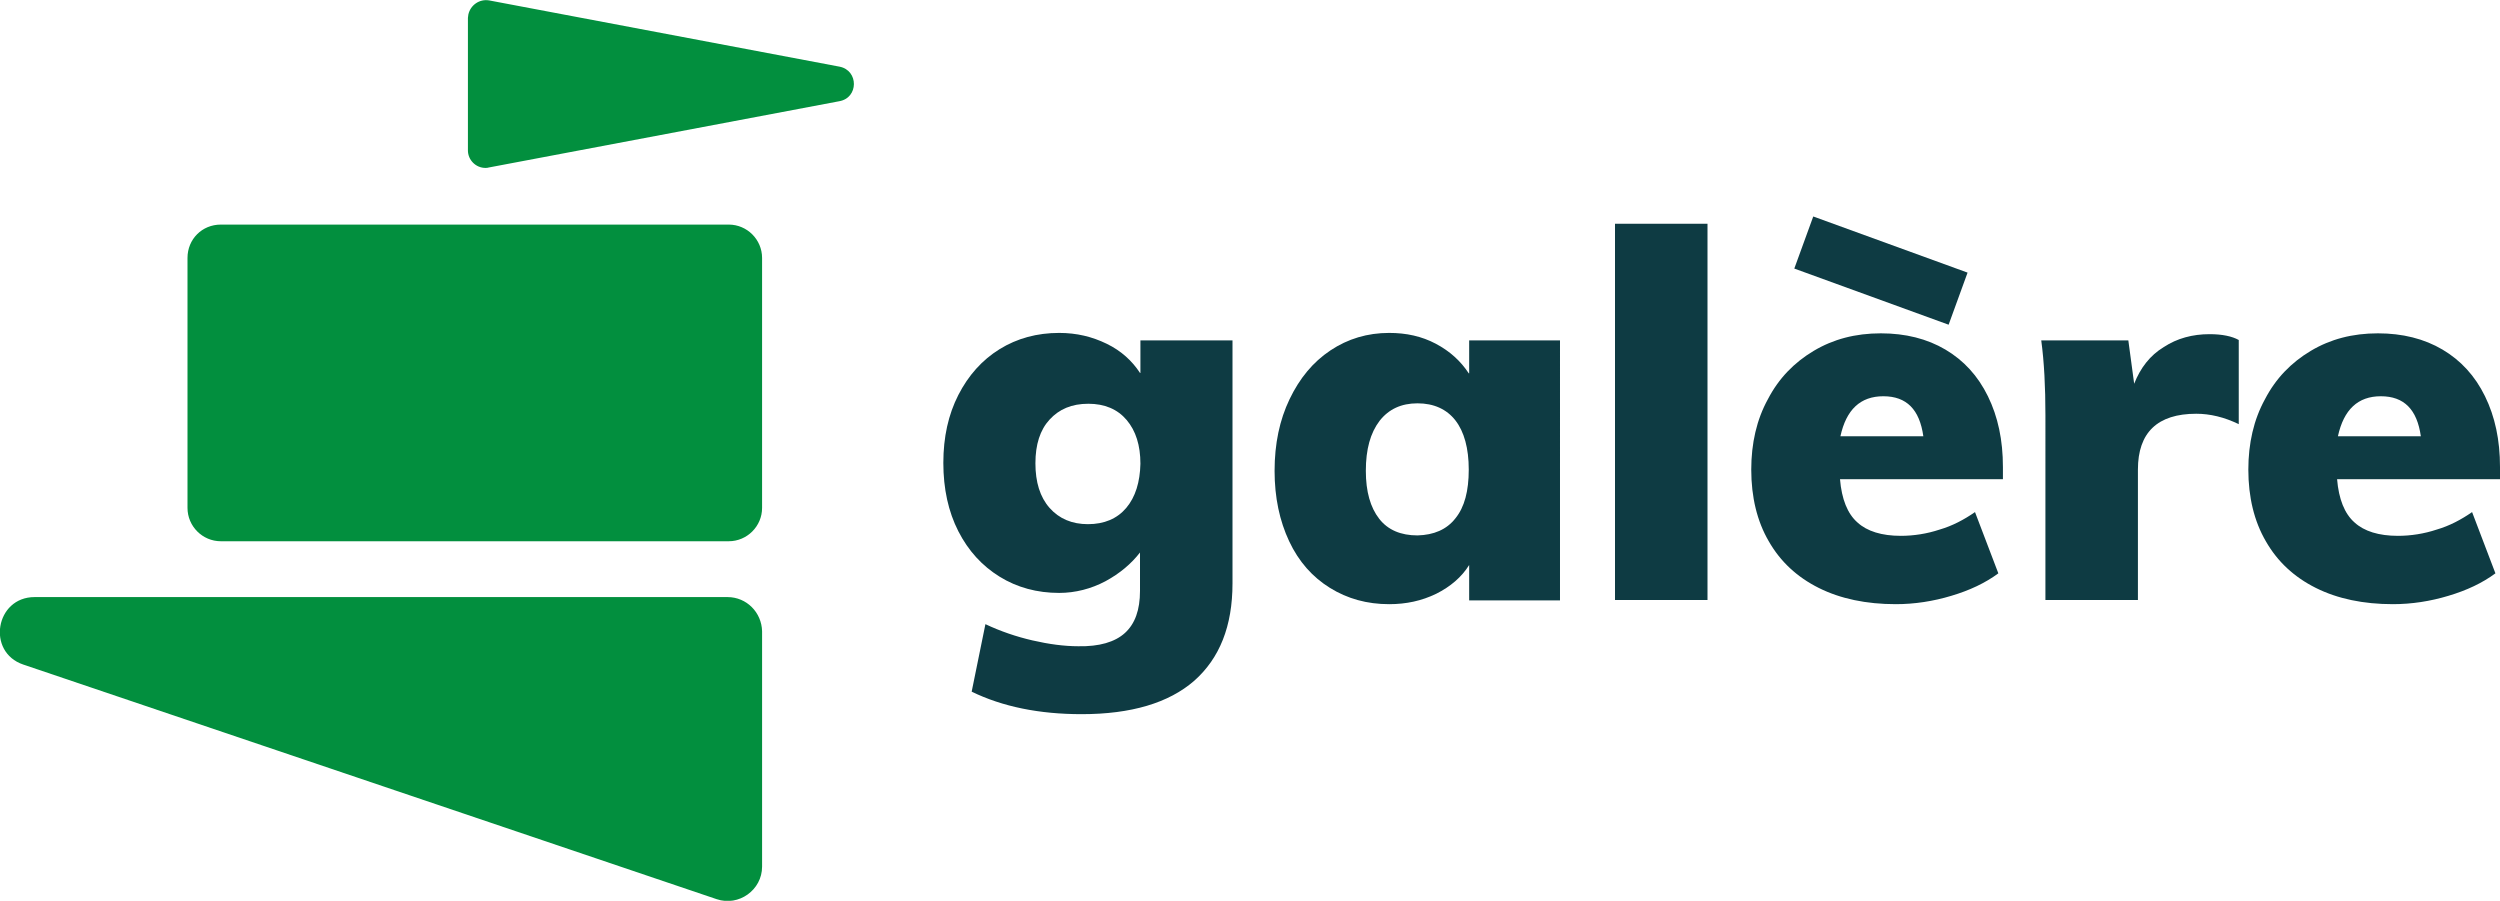
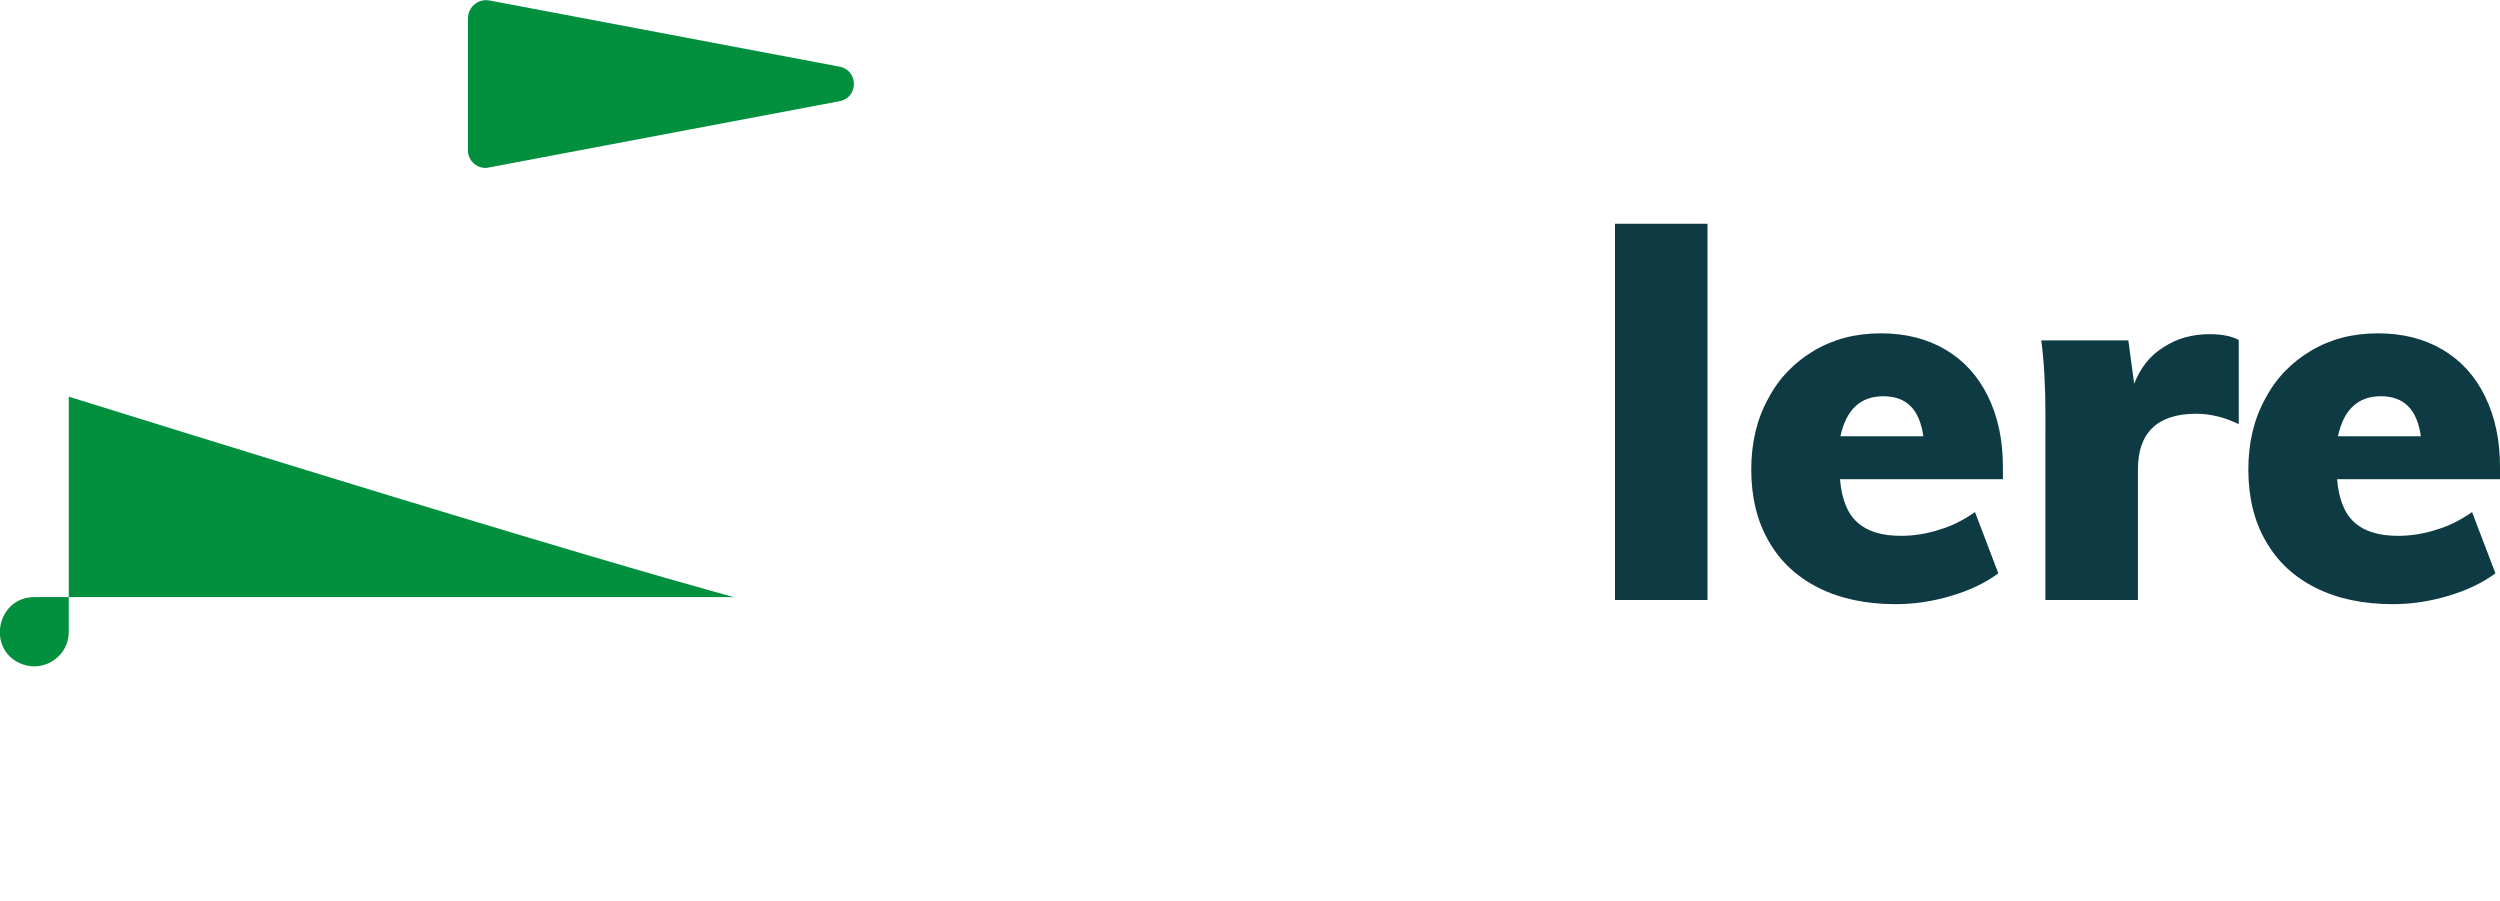
<svg xmlns="http://www.w3.org/2000/svg" id="Calque_1" x="0px" y="0px" viewBox="0 0 600 216.2" style="enable-background:new 0 0 600 216.2;" xml:space="preserve">
  <style type="text/css">	.st0{fill:#028F3E;}	.st1{fill:#0E3B43;}</style>
  <path class="st0" d="M201.5,16L117.4,0.1c-2.3-0.4-4.5,1.1-5,3.4c0,0.3-0.1,0.5-0.1,0.8v31.8c0,2.3,1.9,4.2,4.2,4.2l0,0 c0.3,0,0.5,0,0.8-0.1l84.1-15.9C206.1,23.5,206.1,16.9,201.5,16z" />
-   <path class="st0" d="M53,53.9h121.9c4.4,0,8,3.6,8,8c0,0,0,0,0,0v60c0,4.4-3.6,8-8,8c0,0,0,0,0,0H53c-4.4,0-8-3.6-8-8v-60 C45,57.4,48.5,53.9,53,53.9z" />
-   <path class="st0" d="M174.6,143.3H8.3c-9.4,0-11.6,13.2-2.7,16.2L172,215.8c5.3,1.8,10.9-2.2,10.9-7.8v-56.5 C182.8,147,179.2,143.3,174.6,143.3z" />
-   <path class="st1" d="M273.6,89.5c-1.9-2.9-4.5-5.3-8-7s-7.2-2.6-11.4-2.6c-5.3,0-10.1,1.3-14.3,3.9c-4.2,2.6-7.5,6.3-9.9,11 c-2.4,4.7-3.6,10.1-3.6,16.3c0,6.2,1.2,11.7,3.6,16.4c2.4,4.7,5.7,8.3,9.9,10.9c4.2,2.6,9,3.9,14.3,3.9c3.9,0,7.7-1,11.1-2.8 c3.5-1.9,6.2-4.2,8.3-6.9v9.2c0,4.6-1.2,7.9-3.6,10.1c-2.4,2.2-6.2,3.3-11.2,3.2c-3.4,0-7.1-0.5-11-1.4c-3.9-0.9-7.7-2.2-11.3-3.9 l-3.3,16.2c7.4,3.6,16.2,5.4,26.4,5.4c11.9,0,20.9-2.7,27-8c6.1-5.4,9.2-13.1,9.2-23.4V81.7h-22.1V89.5z M270.3,121.9 c-2.2,2.6-5.3,3.9-9.2,3.9c-3.8,0-6.9-1.3-9.2-3.9c-2.3-2.6-3.4-6.2-3.4-10.7c0-4.5,1.1-8,3.4-10.5c2.3-2.5,5.3-3.8,9.3-3.8 c3.9,0,7,1.3,9.2,3.9c2.2,2.6,3.3,6.1,3.3,10.5C273.6,115.7,272.5,119.3,270.3,121.9L270.3,121.9z" />
-   <path class="st1" d="M352.5,89.6c-1.9-2.9-4.5-5.3-7.9-7.1c-3.4-1.8-7.1-2.6-11.2-2.6c-5.2,0-9.9,1.4-14.1,4.2 c-4.2,2.8-7.4,6.7-9.8,11.7c-2.4,5-3.6,10.7-3.6,17.2c0,6.4,1.2,12,3.5,16.9c2.3,4.9,5.6,8.6,9.8,11.2c4.2,2.6,8.9,3.9,14.2,3.9 c4.1,0,7.8-0.8,11.3-2.5c3.4-1.7,6.1-4,7.9-6.9v8.5h21.8V81.7h-21.8V89.6z M349.3,124.4c-2.1,2.7-5.2,4-9.1,4.1c-4,0-7.1-1.3-9.2-4 c-2.1-2.7-3.2-6.5-3.2-11.5c0-5.2,1.1-9.1,3.3-12c2.2-2.8,5.2-4.2,9.1-4.2c3.9,0,7,1.4,9.1,4.1c2.1,2.7,3.2,6.7,3.2,11.8 C352.5,117.8,351.5,121.7,349.3,124.4L349.3,124.4z" />
+   <path class="st0" d="M174.6,143.3H8.3c-9.4,0-11.6,13.2-2.7,16.2c5.3,1.8,10.9-2.2,10.9-7.8v-56.5 C182.8,147,179.2,143.3,174.6,143.3z" />
  <rect x="387.6" y="53.7" class="st1" width="22.2" height="90.3" />
  <path class="st1" d="M466.9,83.9c-4.4-2.6-9.6-3.9-15.5-3.9c-6.1,0-11.4,1.4-16.1,4.2s-8.4,6.6-11,11.6c-2.7,4.9-4,10.6-4,16.9 c0,6.6,1.4,12.4,4.2,17.2c2.8,4.9,6.8,8.6,12,11.2c5.2,2.6,11.4,3.9,18.5,3.9c4.5,0,9-0.7,13.3-2c4.4-1.3,8.2-3.1,11.3-5.4 l-5.6-14.7c-2.6,1.8-5.4,3.3-8.5,4.2c-3,1-6.2,1.5-9.3,1.5c-4.6,0-8.1-1.1-10.4-3.2c-2.4-2.1-3.8-5.6-4.2-10.4h39.1v-2.9 c0-6.5-1.2-12.1-3.6-17C474.7,90.2,471.3,86.5,466.9,83.9z M441.7,104.7c1.4-6.4,4.8-9.6,10.3-9.6c5.6,0,8.7,3.2,9.6,9.6H441.7z" />
-   <rect x="444.7" y="45.4" transform="matrix(0.342 -0.94 0.94 0.342 235.869 466.946)" class="st1" width="13.3" height="39.4" />
  <path class="st1" d="M519.3,83.3c-3.3,2-5.6,5-7.1,8.8l-1.4-10.4h-20.9c0.7,5.2,1,11.2,1,17.9V144h22.2v-31.3 c0-8.9,4.7-13.4,14-13.4c3.3,0,6.7,0.8,10.2,2.5V81.6c-1.6-0.9-4-1.4-7-1.4C526.2,80.2,522.5,81.2,519.3,83.3z" />
  <path class="st1" d="M600,112.1c0-6.5-1.2-12.1-3.6-17c-2.4-4.9-5.8-8.6-10.2-11.2c-4.4-2.6-9.6-3.9-15.5-3.9 c-6.1,0-11.4,1.4-16.1,4.2s-8.4,6.6-11,11.6c-2.7,4.9-4,10.6-4,16.9c0,6.6,1.4,12.4,4.2,17.2c2.8,4.9,6.8,8.6,12,11.2 c5.2,2.6,11.4,3.9,18.5,3.9c4.5,0,9-0.7,13.3-2c4.4-1.3,8.2-3.1,11.3-5.4l-5.6-14.7c-2.6,1.8-5.4,3.3-8.5,4.2c-3,1-6.2,1.5-9.3,1.5 c-4.6,0-8.1-1.1-10.4-3.2c-2.4-2.1-3.8-5.6-4.2-10.4H600L600,112.1z M561.1,104.7c1.4-6.4,4.8-9.6,10.3-9.6c5.6,0,8.7,3.2,9.6,9.6 H561.1z" />
</svg>